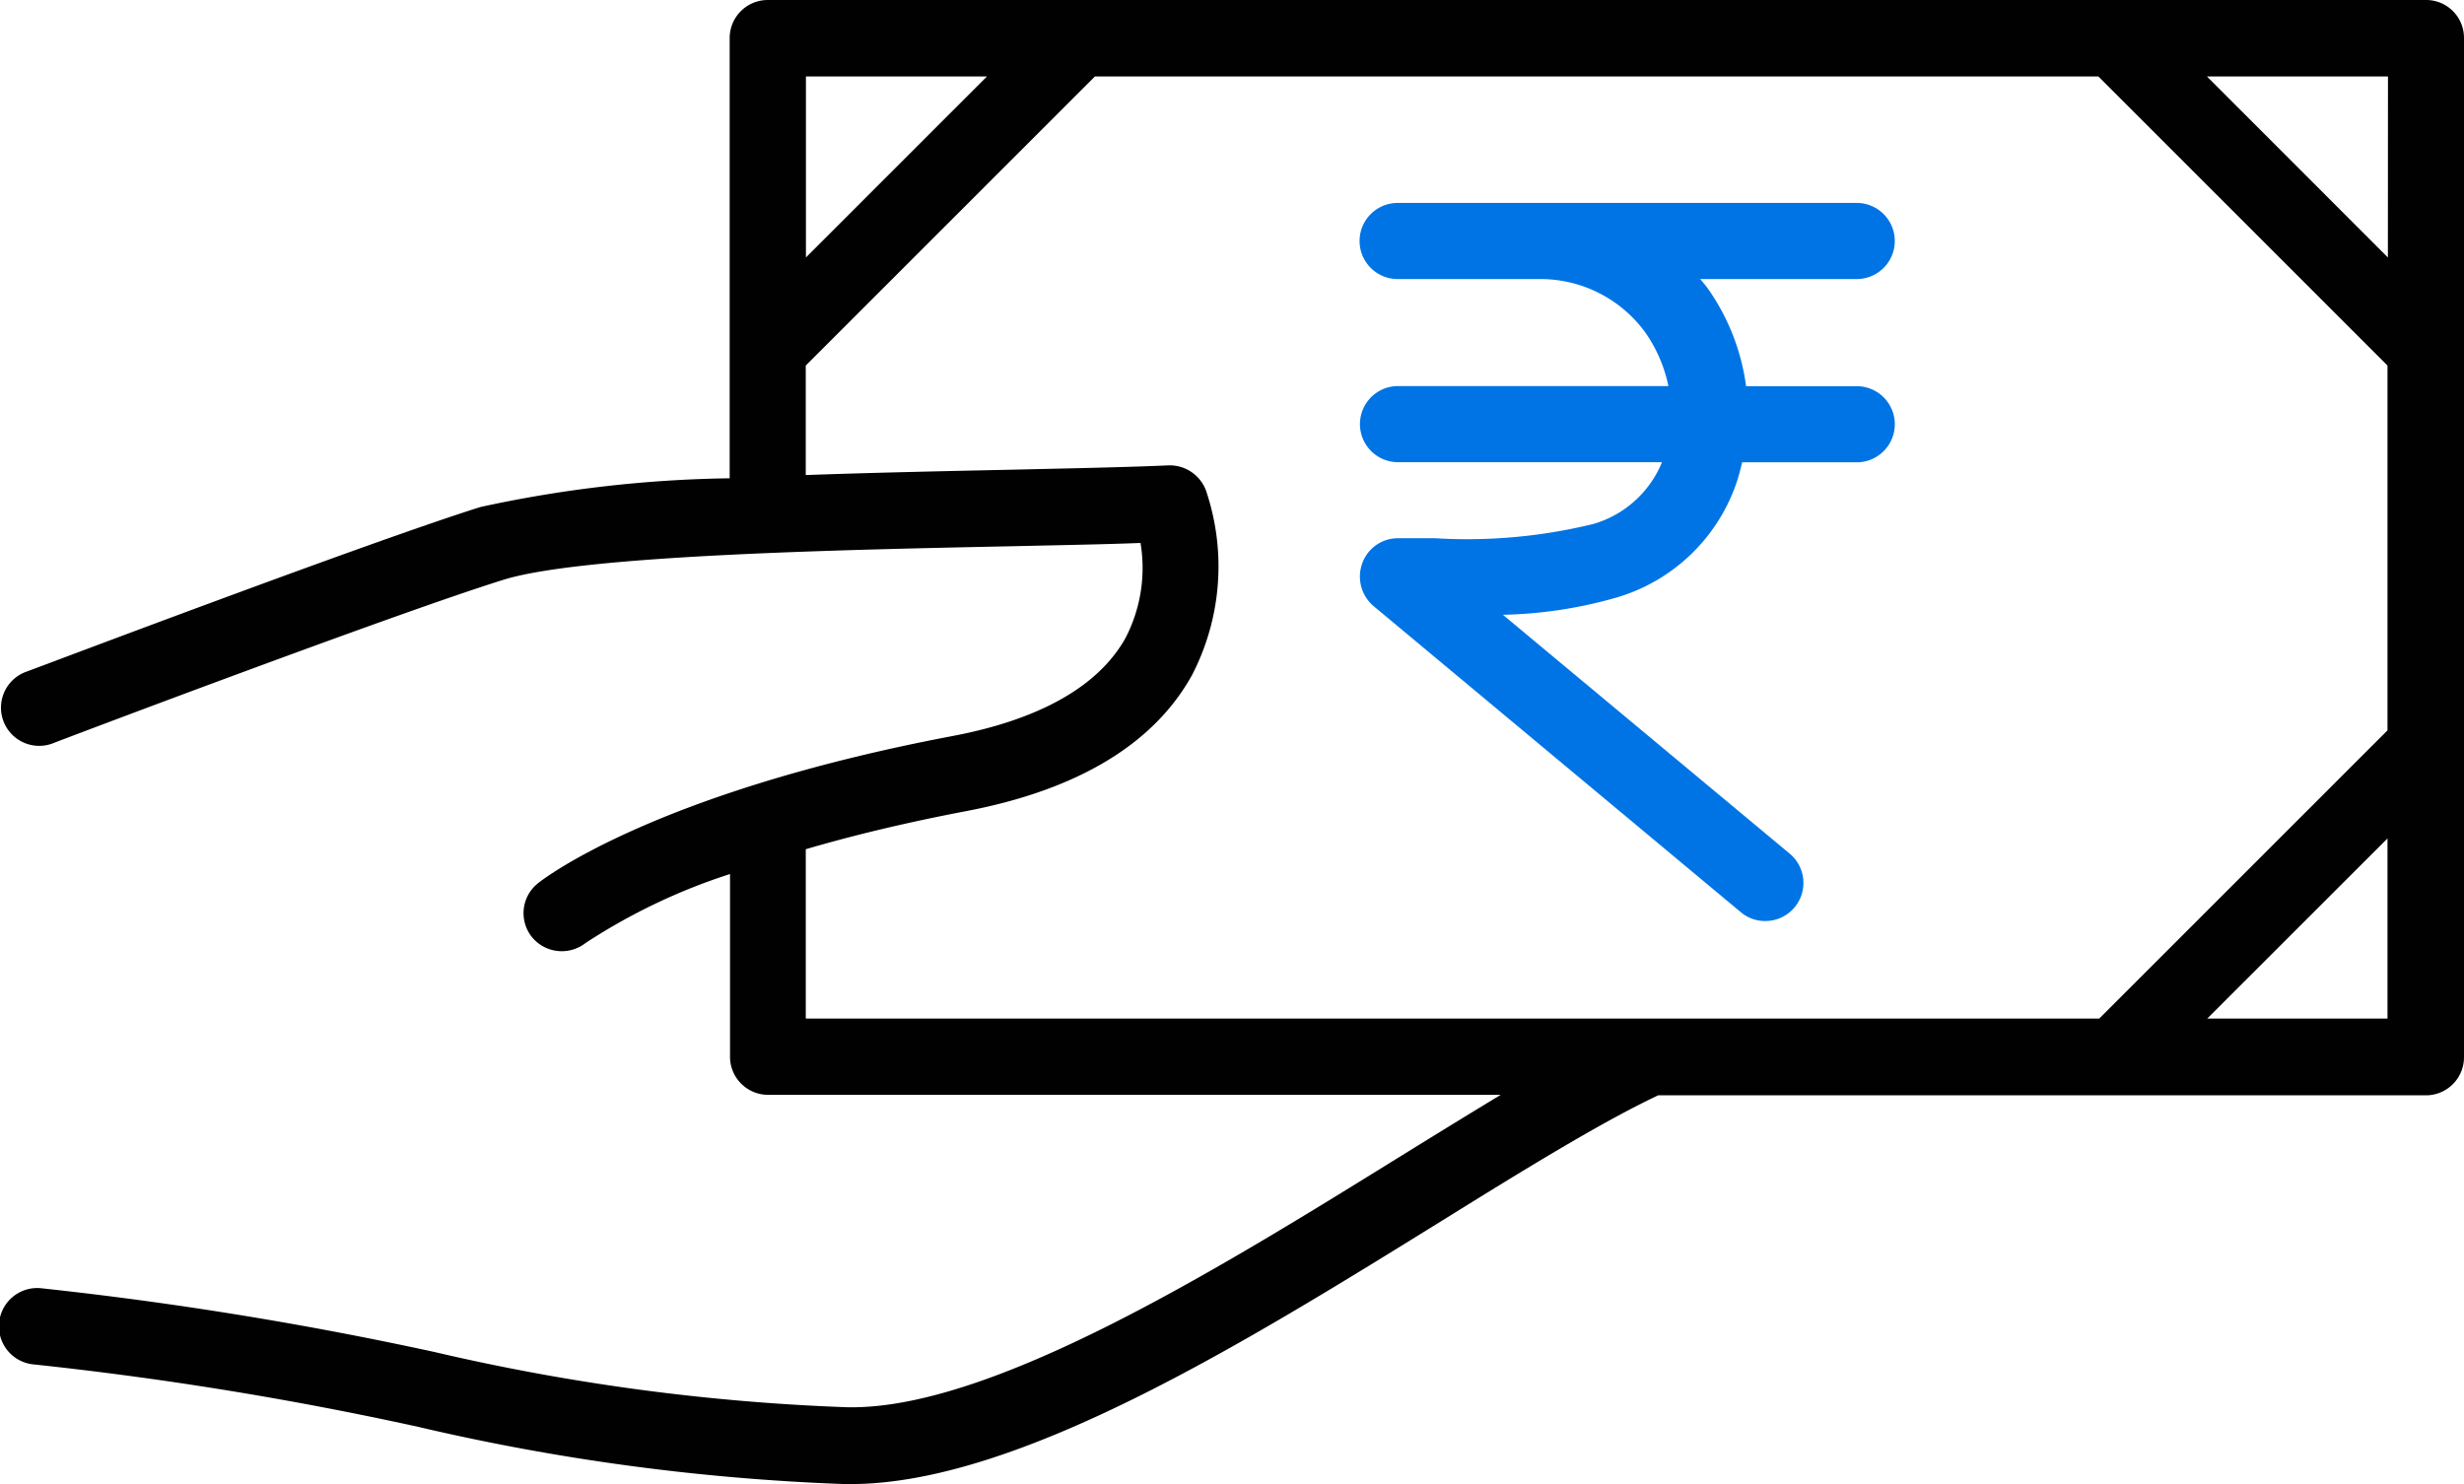
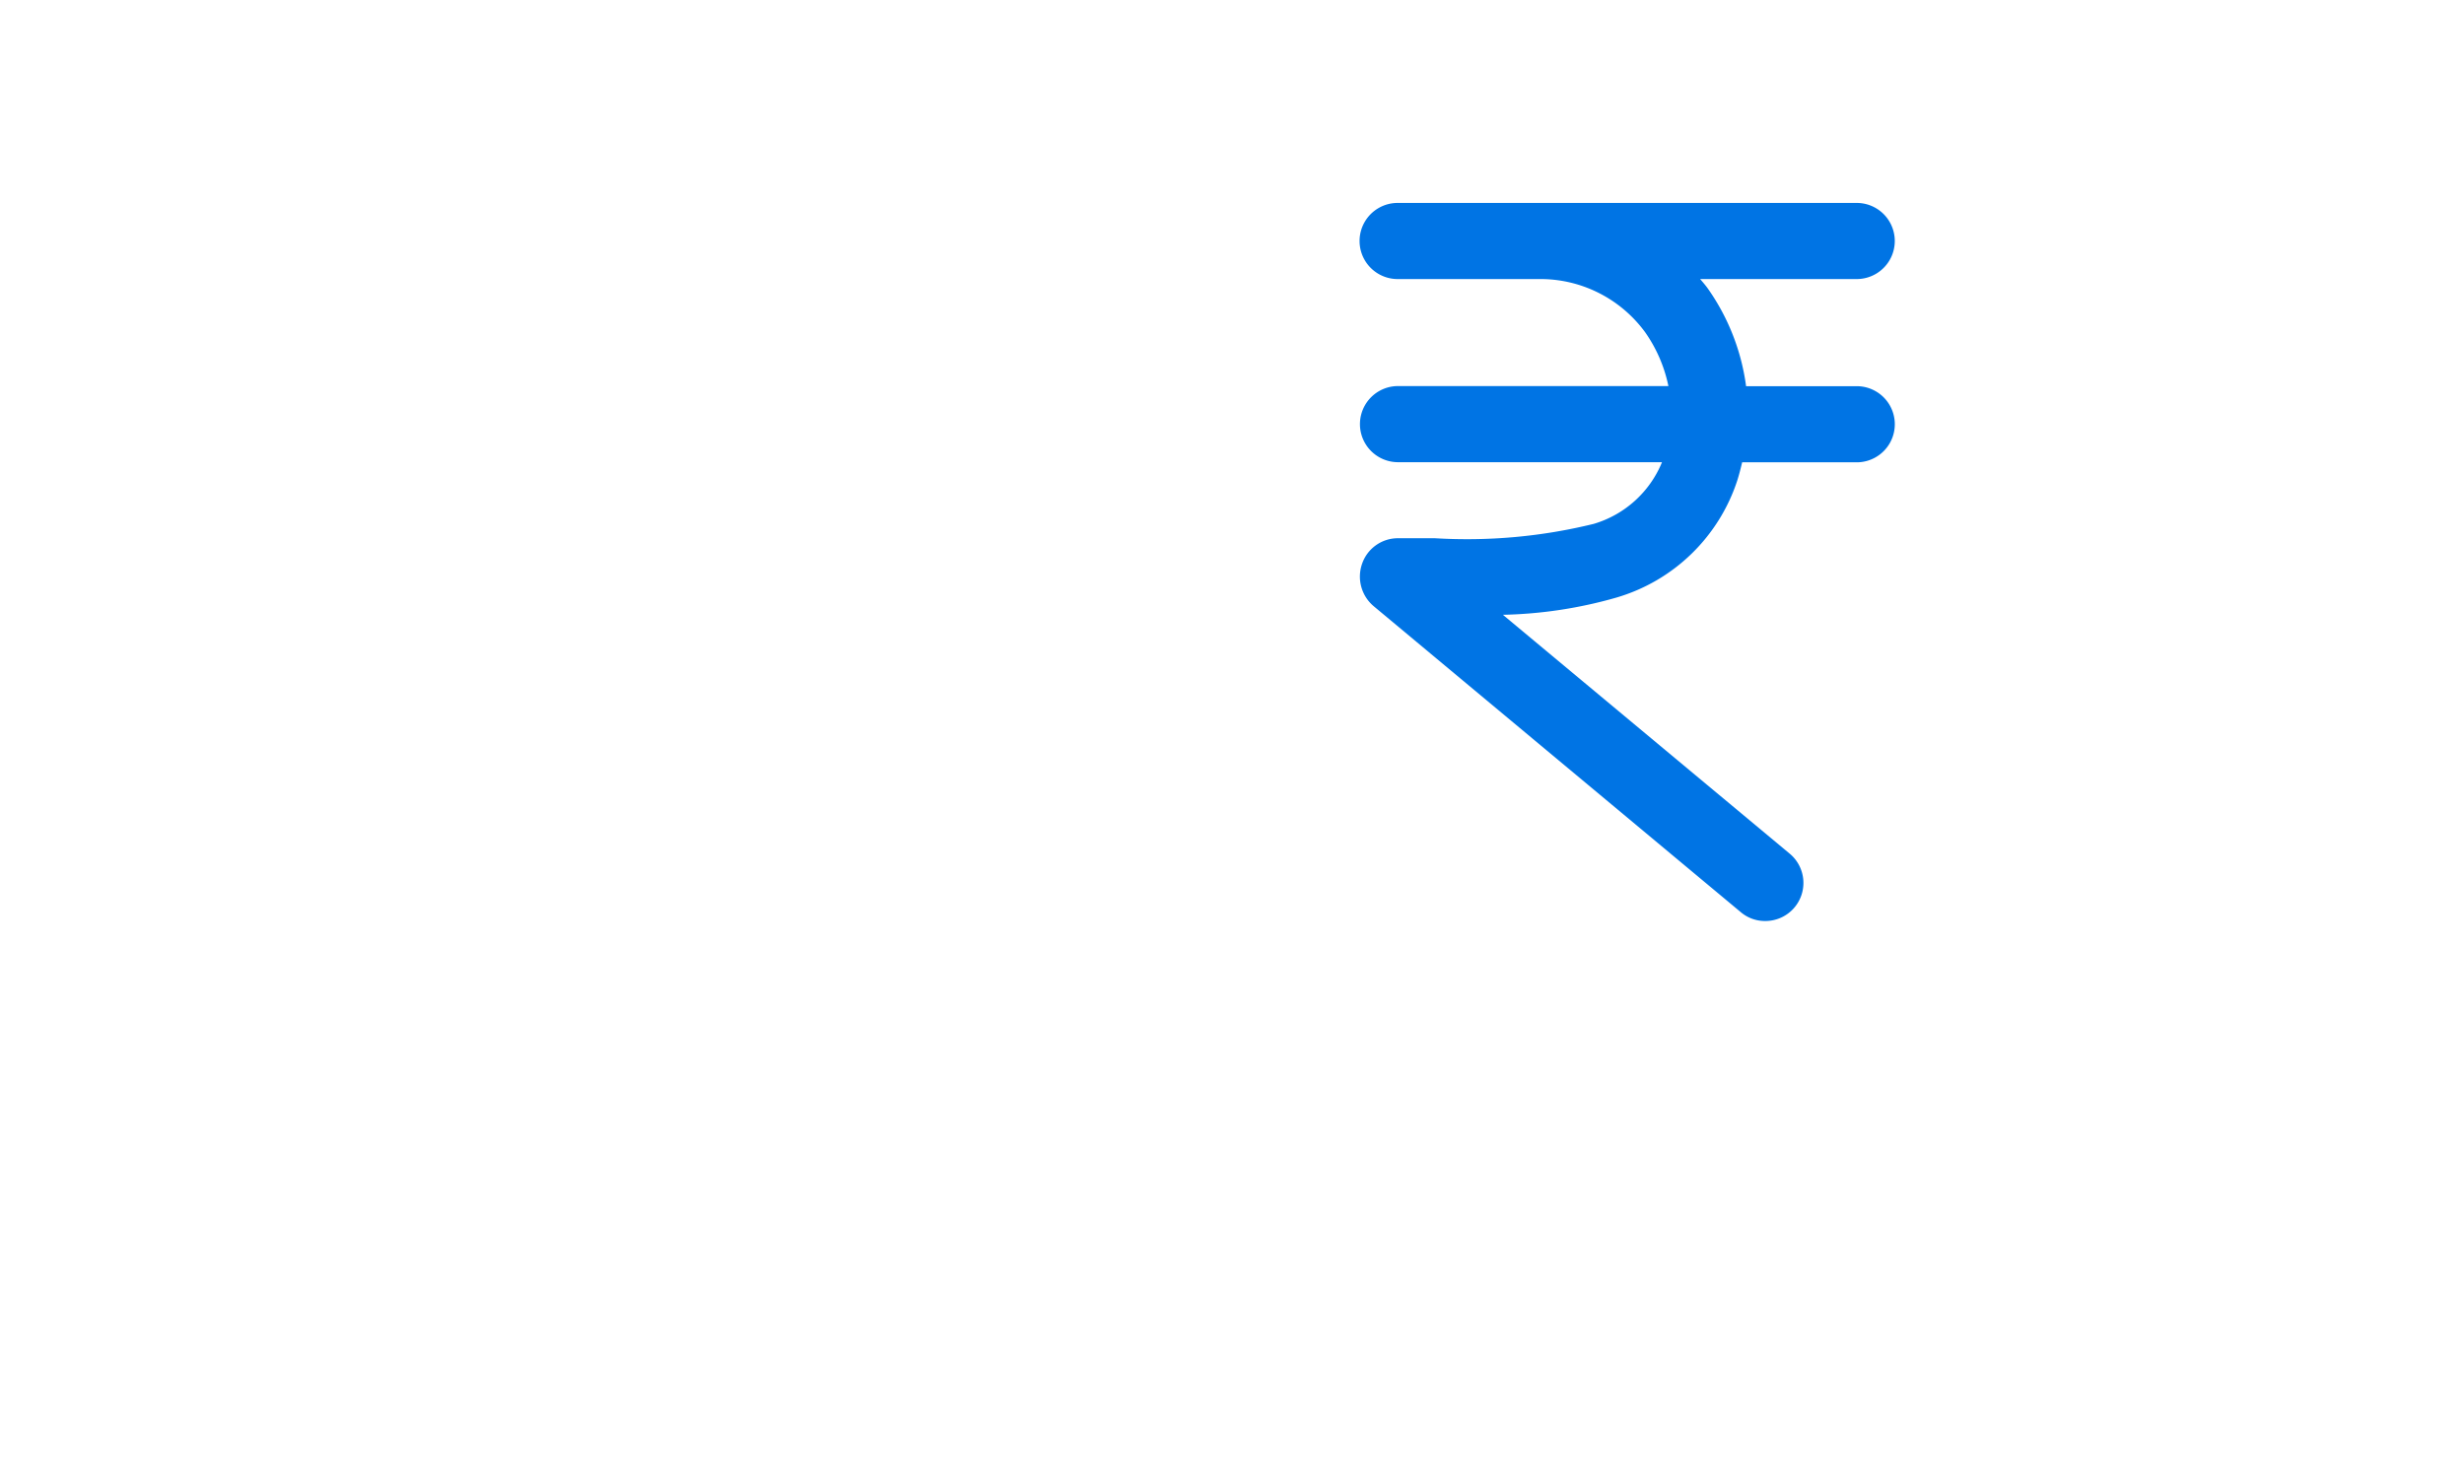
<svg xmlns="http://www.w3.org/2000/svg" viewBox="0 0 84.624 50.98">
  <defs>
    <style>.a{fill:#0074e4;}.b{fill:#010101;}</style>
  </defs>
  <path class="a" d="M45.9,26.087a18.237,18.237,0,0,1-5.452.493H39.167a1.3,1.3,0,0,0-1.221.876,1.33,1.33,0,0,0,.395,1.456L50.947,39.421a1.284,1.284,0,0,0,.839.308,1.308,1.308,0,0,0,.839-2.319l-9.843-8.2a15.236,15.236,0,0,0,3.9-.592,6.2,6.2,0,0,0,4.157-4.046c.062-.2.111-.395.16-.6h3.935a1.307,1.307,0,1,0,0-2.615h-3.8a7.551,7.551,0,0,0-1.332-3.38c-.074-.1-.16-.2-.247-.3h5.378a1.307,1.307,0,0,0,0-2.615H39.167a1.307,1.307,0,1,0,0,2.615h4.959a4.458,4.458,0,0,1,3.54,1.826,4.946,4.946,0,0,1,.8,1.85H39.18a1.307,1.307,0,0,0,0,2.615h9.066A3.653,3.653,0,0,1,45.9,26.087Z" transform="translate(8.834 -8.091)" />
-   <path class="b" d="M83.321,9.41H26.371a1.308,1.308,0,0,0-1.307,1.307V25.84a42.7,42.7,0,0,0-8.56.987c-3.824,1.2-15.159,5.5-15.641,5.674a1.312,1.312,0,0,0,.925,2.455C1.9,34.906,13.53,30.5,17.28,29.331c2.7-.851,11.656-1.036,17.577-1.159,1.616-.037,3.1-.062,4.317-.111a5.223,5.223,0,0,1-.53,3.293c-.937,1.641-2.936,2.775-5.945,3.343-10.263,1.949-14.074,4.934-14.222,5.057a1.312,1.312,0,0,0-.21,1.838,1.324,1.324,0,0,0,1.85.21,20.534,20.534,0,0,1,4.959-2.368v6.278a1.308,1.308,0,0,0,1.307,1.307H51.546c-1.061.641-2.183,1.332-3.38,2.072-6.291,3.9-14.16,8.782-19.094,8.659a73.771,73.771,0,0,1-14.16-1.9A127.685,127.685,0,0,0,1.454,53.667a1.315,1.315,0,1,0-.271,2.615,121.159,121.159,0,0,1,13.2,2.146A76.018,76.018,0,0,0,29.01,60.39h.2c5.723,0,13.482-4.811,20.328-9.054,2.8-1.739,5.44-3.367,7.413-4.3H83.321a1.308,1.308,0,0,0,1.307-1.307V10.717A1.3,1.3,0,0,0,83.321,9.41Zm-1.307,8.844L75.8,12.037h6.217ZM33.9,12.037l-6.217,6.217V12.037ZM27.678,38.582c1.554-.456,3.367-.9,5.5-1.307,3.824-.728,6.439-2.294,7.759-4.663a8.124,8.124,0,0,0,.481-6.365,1.331,1.331,0,0,0-1.283-.851c-1.357.062-3.232.1-5.341.148-2.282.049-4.737.1-7.117.185V21.967l9.93-9.93H72.071L82,21.967V34.5l-9.9,9.9H27.678ZM75.809,44.4,82,38.212V44.4Z" transform="translate(-0.004 -9.41)" />
</svg>